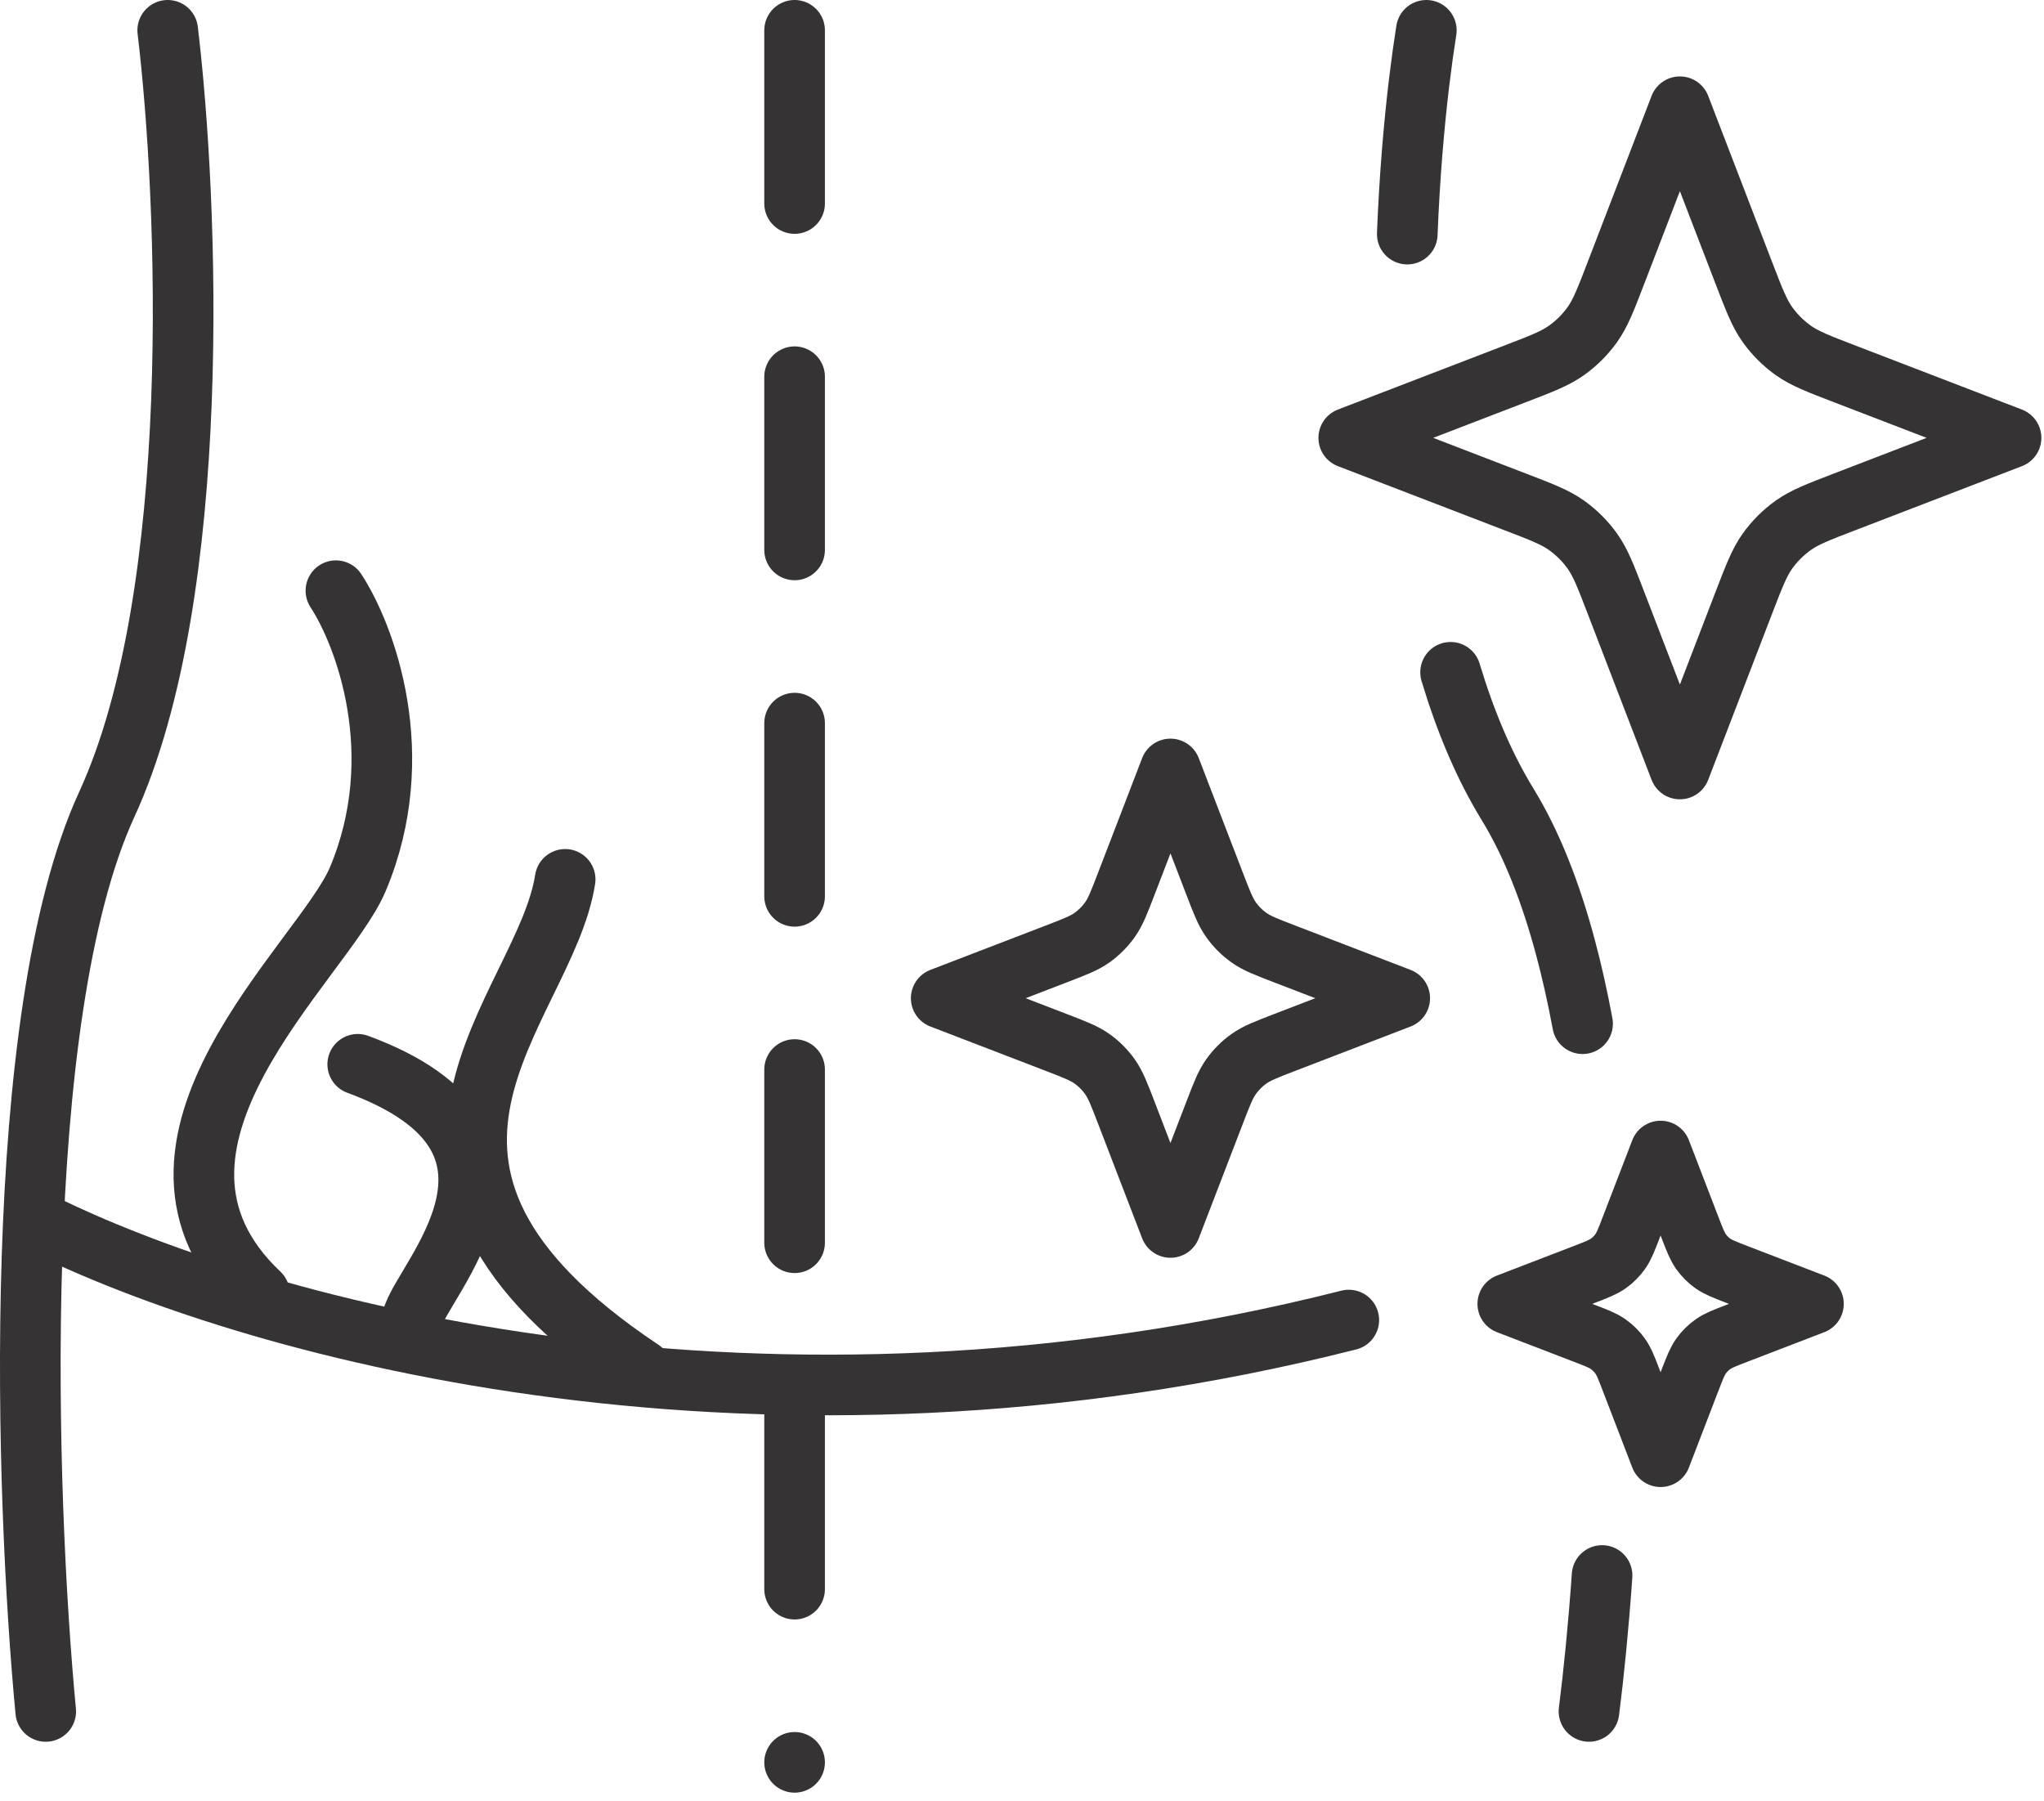
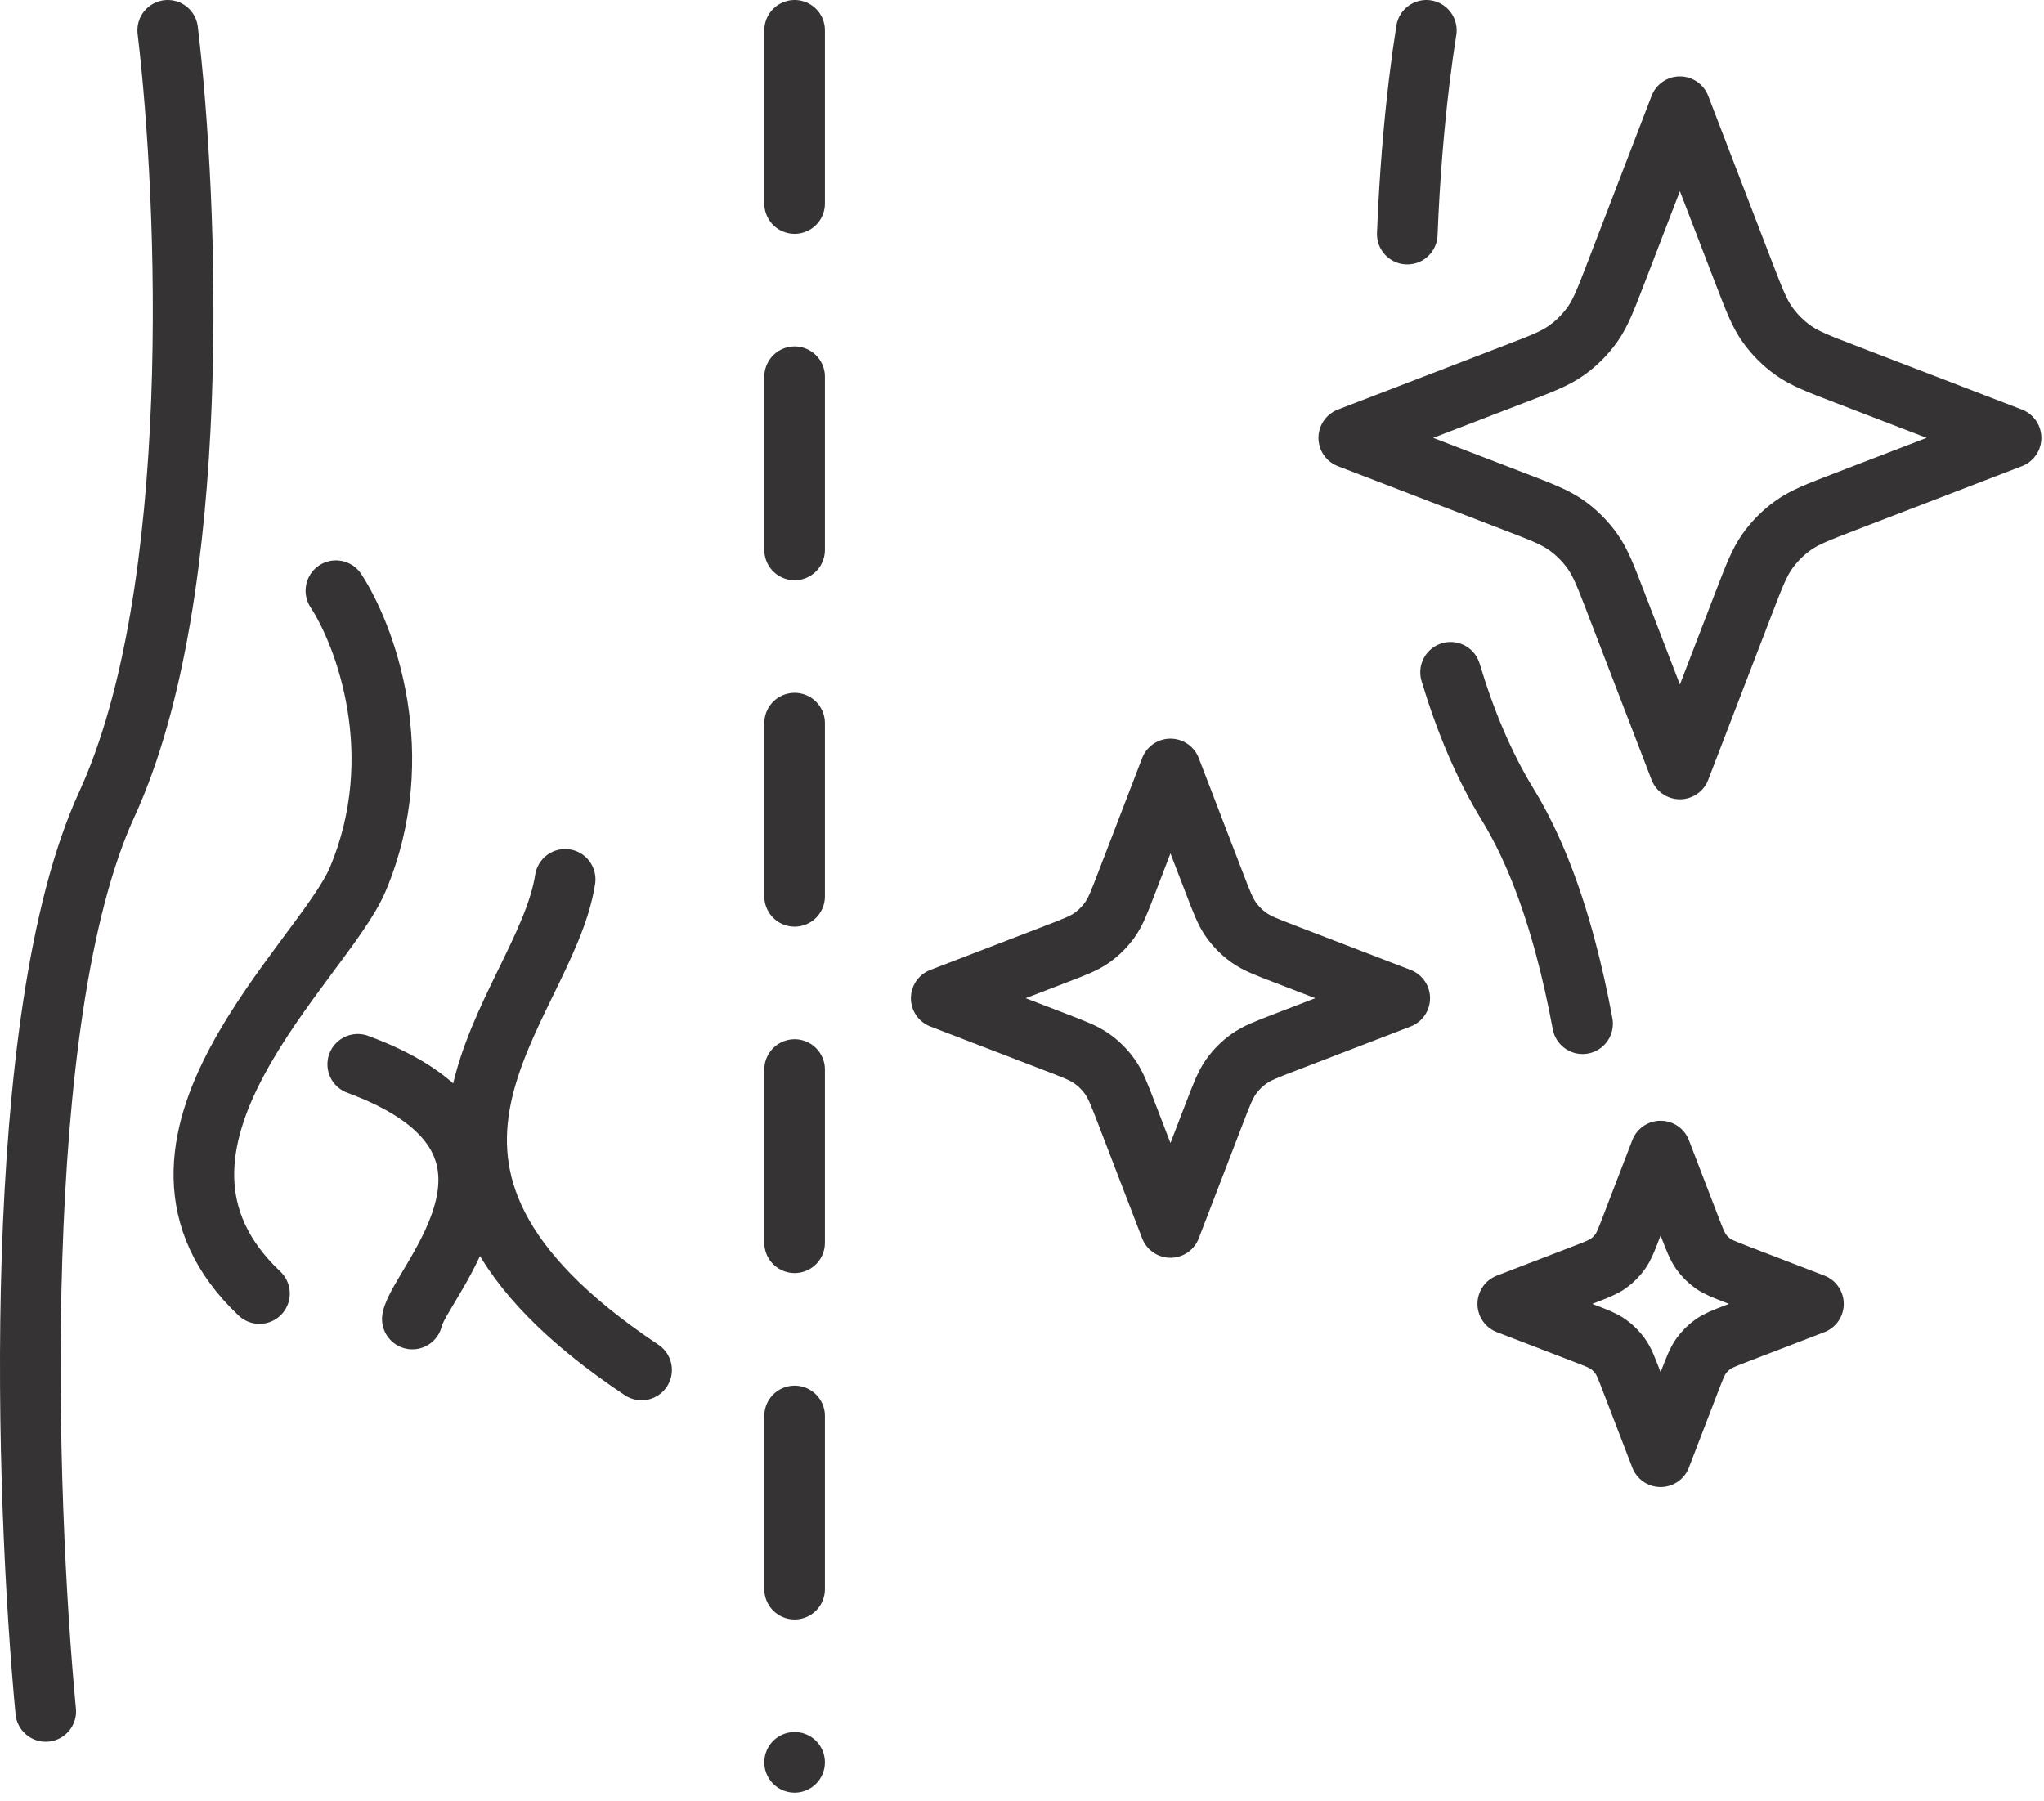
<svg xmlns="http://www.w3.org/2000/svg" fill="none" viewBox="0 0 59 52" height="52" width="59">
  <path stroke-linejoin="round" stroke-linecap="round" stroke-width="1.75" stroke="#353333" d="M4.841 0.875C5.428 5.771 5.898 17.094 3.081 23.224C0.264 29.354 0.733 43.232 1.32 49.405" />
-   <path stroke-linejoin="round" stroke-linecap="round" stroke-width="1.75" stroke="#353333" d="M41.171 0.875C41.101 1.316 41.032 1.809 40.967 2.346C40.814 3.611 40.685 5.119 40.621 6.758M45.866 49.405C46.005 48.31 46.139 46.974 46.244 45.481M41.871 19.408C42.291 20.806 42.831 22.102 43.519 23.224C44.217 24.364 44.764 25.77 45.186 27.346C45.375 28.05 45.539 28.789 45.681 29.552" />
+   <path stroke-linejoin="round" stroke-linecap="round" stroke-width="1.75" stroke="#353333" d="M41.171 0.875C41.101 1.316 41.032 1.809 40.967 2.346C40.814 3.611 40.685 5.119 40.621 6.758M45.866 49.405M41.871 19.408C42.291 20.806 42.831 22.102 43.519 23.224C44.217 24.364 44.764 25.77 45.186 27.346C45.375 28.05 45.539 28.789 45.681 29.552" />
  <path stroke-linejoin="round" stroke-linecap="round" stroke-width="1.75" stroke="#353333" d="M9.696 17.052C10.536 18.334 11.839 21.796 10.326 25.385C9.327 27.757 2.97 33.065 7.49 37.342M16.313 25.385C15.723 29.189 9.696 33.665 18.519 39.547M10.326 30.724C16.313 32.93 12.112 37.008 11.902 38.077" />
  <path stroke-dasharray="5 5" stroke-linejoin="round" stroke-linecap="round" stroke-width="1.75" stroke="#353333" d="M22.936 0.875V50.875" />
  <path stroke-linejoin="round" stroke-linecap="round" stroke-width="1.75" stroke="#353333" d="M48.49 3.081L46.648 7.87C46.349 8.649 46.199 9.038 45.966 9.366C45.76 9.656 45.506 9.91 45.216 10.116C44.889 10.349 44.499 10.499 43.72 10.798L38.932 12.64L43.72 14.482C44.499 14.781 44.889 14.931 45.216 15.164C45.506 15.37 45.76 15.624 45.966 15.914C46.199 16.242 46.349 16.631 46.648 17.41L48.49 22.199L50.332 17.41C50.632 16.631 50.781 16.242 51.014 15.914C51.221 15.624 51.474 15.37 51.764 15.164C52.092 14.931 52.481 14.781 53.26 14.482L58.049 12.64L53.26 10.798C52.481 10.499 52.092 10.349 51.764 10.116C51.474 9.91 51.221 9.656 51.014 9.366C50.781 9.038 50.632 8.649 50.332 7.87L48.49 3.081Z" />
  <path stroke-linejoin="round" stroke-linecap="round" stroke-width="1.75" stroke="#353333" d="M33.785 22.198L32.51 25.514C32.303 26.053 32.199 26.323 32.038 26.549C31.895 26.75 31.72 26.926 31.519 27.069C31.292 27.23 31.022 27.334 30.483 27.541L27.168 28.816L30.483 30.091C31.022 30.299 31.292 30.402 31.519 30.564C31.72 30.706 31.895 30.882 32.038 31.083C32.199 31.31 32.303 31.579 32.51 32.118L33.785 35.434L35.061 32.118C35.268 31.579 35.372 31.31 35.533 31.083C35.676 30.882 35.851 30.706 36.052 30.564C36.279 30.402 36.549 30.299 37.088 30.091L40.403 28.816L37.088 27.541C36.549 27.334 36.279 27.23 36.052 27.069C35.851 26.926 35.676 26.75 35.533 26.549C35.372 26.323 35.268 26.053 35.061 25.514L33.785 22.198Z" />
  <path stroke-linejoin="round" stroke-linecap="round" stroke-width="1.75" stroke="#353333" d="M47.933 33.228L47.083 35.438C46.945 35.798 46.876 35.977 46.768 36.129C46.673 36.263 46.556 36.38 46.422 36.475C46.271 36.582 46.091 36.651 45.732 36.79L43.522 37.64L45.732 38.49C46.091 38.628 46.271 38.697 46.422 38.805C46.556 38.9 46.673 39.017 46.768 39.151C46.876 39.302 46.945 39.482 47.083 39.841L47.933 42.052L48.783 39.841C48.922 39.482 48.991 39.302 49.098 39.151C49.193 39.017 49.31 38.9 49.444 38.805C49.596 38.697 49.775 38.628 50.135 38.49L52.345 37.64L50.135 36.79C49.775 36.651 49.596 36.582 49.444 36.475C49.31 36.38 49.193 36.263 49.098 36.129C48.991 35.977 48.922 35.798 48.783 35.438L47.933 33.228Z" />
-   <path stroke-linecap="round" stroke-width="1.75" stroke="#353333" d="M1.434 35.434C7.575 38.398 22.019 42.388 38.933 38.107" />
</svg>